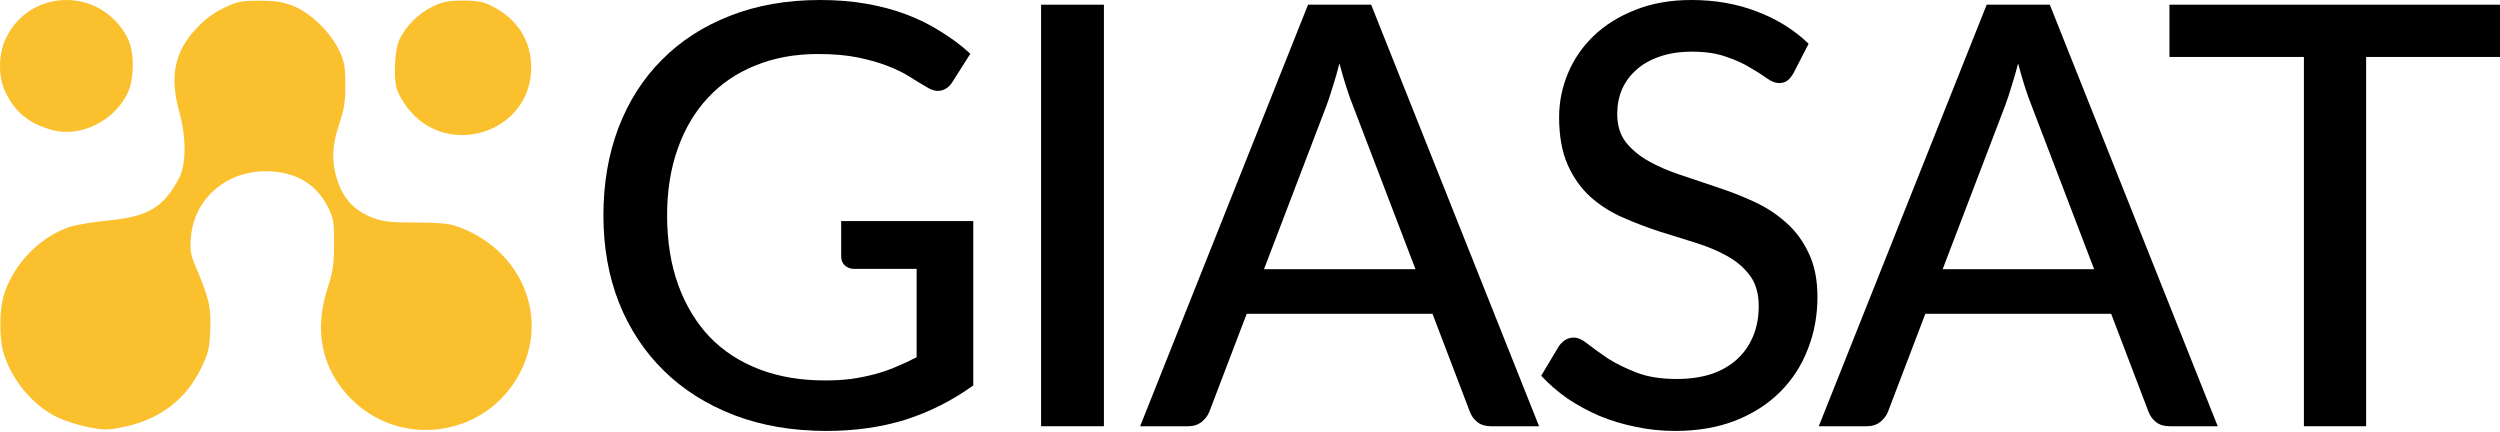
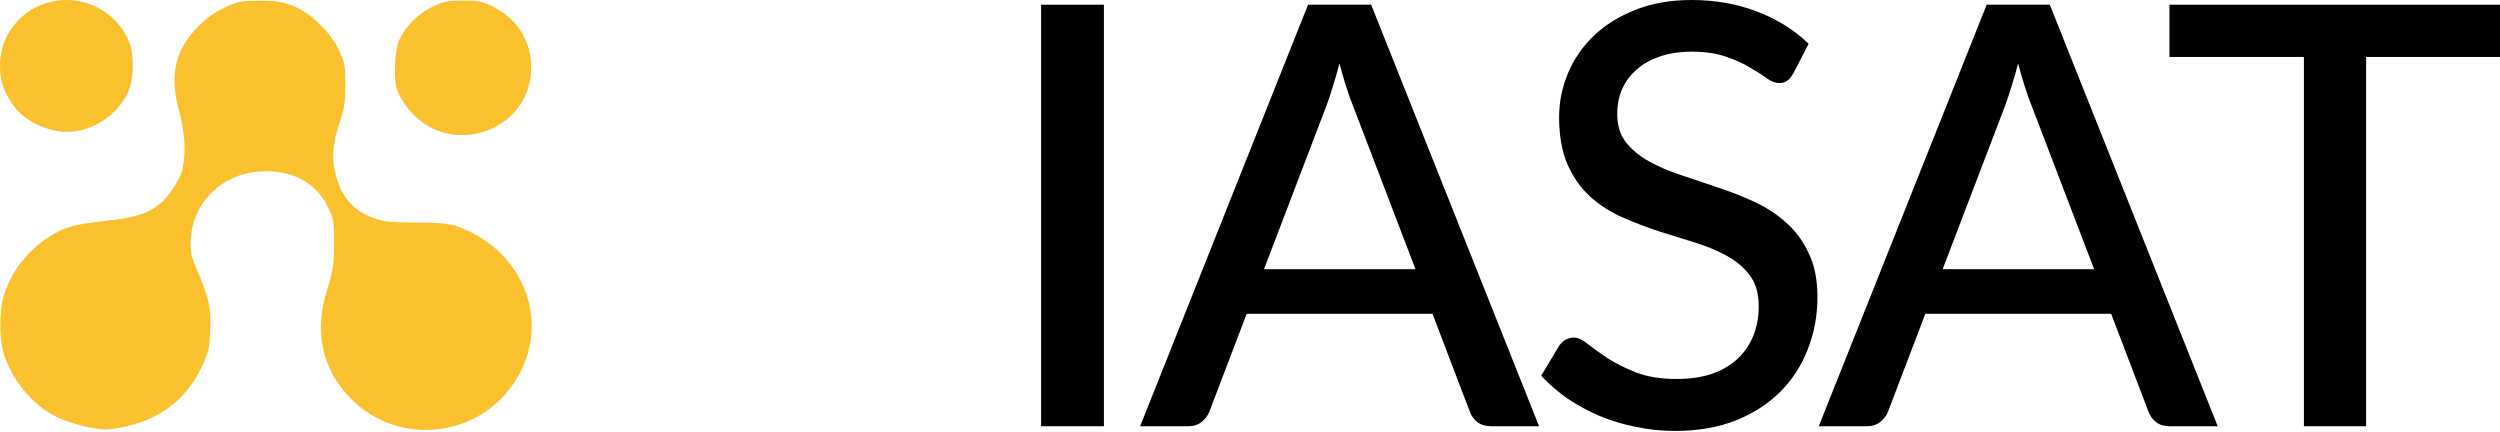
<svg xmlns="http://www.w3.org/2000/svg" width="249" height="43" viewBox="0 0 249 43" fill="none">
  <path fill-rule="evenodd" clip-rule="evenodd" d="M0.324 35.05C1.097 37.781 3.276 40.408 5.738 41.577C6.473 41.926 7.853 42.362 8.804 42.547C10.353 42.847 10.713 42.847 12.236 42.541C15.862 41.813 18.509 39.82 20.024 36.679C20.773 35.127 20.87 34.721 20.941 32.831C21.027 30.579 20.823 29.696 19.511 26.618C18.993 25.402 18.917 24.961 19.008 23.707C19.286 19.881 22.437 17.065 26.449 17.056C29.31 17.05 31.447 18.253 32.612 20.529C33.231 21.737 33.278 22.003 33.272 24.274C33.267 26.337 33.166 27.029 32.622 28.717C31.243 32.994 32.053 36.793 34.969 39.727C39.791 44.58 47.918 43.592 51.459 37.723C54.948 31.939 52.09 24.777 45.383 22.498C44.695 22.265 43.483 22.163 41.386 22.163C38.909 22.163 38.166 22.083 37.184 21.713C35.263 20.989 34.136 19.762 33.53 17.734C33.007 15.979 33.08 14.457 33.789 12.342C34.295 10.833 34.405 10.114 34.395 8.387C34.383 6.539 34.301 6.111 33.736 4.943C32.863 3.139 30.894 1.255 29.183 0.585C28.152 0.182 27.428 0.071 25.837 0.07C24.009 0.069 23.656 0.14 22.307 0.784C21.286 1.272 20.412 1.921 19.562 2.825C17.375 5.152 16.875 7.614 17.866 11.178C18.563 13.685 18.555 16.374 17.847 17.719C16.31 20.64 14.764 21.574 10.832 21.956C9.405 22.094 7.729 22.362 7.109 22.551C4.043 23.486 1.301 26.3 0.359 29.48C-0.062 30.899 -0.079 33.626 0.324 35.05ZM0.462 9.005C1.418 11.124 2.886 12.338 5.244 12.961C8.03 13.696 11.369 12.054 12.699 9.296C13.415 7.81 13.403 5.104 12.674 3.721C10.031 -1.289 3.005 -1.227 0.576 3.829C-0.146 5.333 -0.195 7.548 0.462 9.005ZM39.513 8.843C39.636 9.277 40.117 10.127 40.58 10.732C44.554 15.92 52.908 13.203 52.908 6.721C52.908 4.078 51.551 1.922 49.089 0.651C48.136 0.16 47.654 0.063 46.145 0.059C44.617 0.056 44.141 0.151 43.048 0.68C41.691 1.336 40.467 2.551 39.793 3.911C39.326 4.853 39.168 7.635 39.513 8.843Z" fill="#FBC02D" />
  <path d="M249 5.672H235.667V42.453H229.469V5.672H216.078V0.468H249V5.672Z" fill="black" />
  <path d="M208.575 26.811L202.348 10.526C201.899 9.415 201.451 8.011 201.003 6.315C200.788 7.153 200.564 7.933 200.33 8.654C200.116 9.376 199.902 10.019 199.687 10.584L193.489 26.811H208.575ZM220.885 42.453H216.09C215.544 42.453 215.095 42.317 214.745 42.044C214.394 41.771 214.14 41.42 213.984 40.991L210.271 31.255H191.764L188.05 40.991C187.914 41.362 187.661 41.703 187.29 42.015C186.92 42.307 186.472 42.453 185.945 42.453H181.15L197.874 0.468H204.161L220.885 42.453Z" fill="black" />
  <path d="M178.619 7.309C178.424 7.641 178.22 7.884 178.005 8.04C177.791 8.196 177.518 8.274 177.186 8.274C176.836 8.274 176.436 8.118 175.988 7.806C175.539 7.475 174.974 7.115 174.292 6.725C173.629 6.315 172.83 5.955 171.894 5.643C170.959 5.312 169.838 5.146 168.532 5.146C167.304 5.146 166.222 5.312 165.287 5.643C164.371 5.955 163.601 6.393 162.977 6.959C162.353 7.504 161.876 8.157 161.544 8.918C161.232 9.658 161.076 10.467 161.076 11.344C161.076 12.475 161.359 13.41 161.924 14.151C162.509 14.892 163.269 15.525 164.205 16.052C165.141 16.578 166.203 17.036 167.392 17.426C168.581 17.816 169.799 18.225 171.047 18.654C172.294 19.063 173.512 19.541 174.701 20.086C175.89 20.632 176.953 21.324 177.888 22.162C178.824 22.981 179.574 23.994 180.14 25.203C180.724 26.392 181.017 27.854 181.017 29.589C181.017 31.44 180.695 33.175 180.052 34.793C179.428 36.411 178.512 37.824 177.303 39.032C176.095 40.241 174.604 41.196 172.83 41.898C171.076 42.58 169.078 42.921 166.836 42.921C165.491 42.921 164.185 42.785 162.918 42.512C161.651 42.258 160.453 41.898 159.322 41.43C158.192 40.943 157.129 40.368 156.135 39.705C155.161 39.023 154.284 38.263 153.504 37.424L155.287 34.442C155.463 34.208 155.668 34.013 155.901 33.857C156.155 33.701 156.437 33.623 156.749 33.623C157.159 33.623 157.626 33.838 158.153 34.267C158.698 34.696 159.361 35.173 160.141 35.699C160.94 36.206 161.885 36.674 162.977 37.103C164.088 37.532 165.433 37.746 167.012 37.746C168.298 37.746 169.448 37.58 170.462 37.249C171.475 36.898 172.323 36.411 173.005 35.787C173.707 35.144 174.243 34.374 174.614 33.477C174.984 32.581 175.169 31.587 175.169 30.495C175.169 29.267 174.886 28.263 174.321 27.483C173.756 26.704 173.006 26.051 172.07 25.525C171.134 24.998 170.072 24.55 168.883 24.18C167.694 23.809 166.476 23.429 165.228 23.039C163.981 22.63 162.763 22.162 161.574 21.636C160.385 21.11 159.322 20.427 158.387 19.589C157.451 18.732 156.701 17.669 156.135 16.402C155.57 15.116 155.287 13.537 155.287 11.666C155.287 10.165 155.58 8.713 156.165 7.309C156.749 5.906 157.597 4.668 158.708 3.596C159.839 2.505 161.223 1.637 162.86 0.994C164.497 0.331 166.369 0 168.474 0C170.832 0 172.996 0.38 174.964 1.14C176.953 1.881 178.678 2.953 180.14 4.356L178.619 7.309Z" fill="black" />
  <path d="M140.982 26.811L134.754 10.526C134.306 9.415 133.857 8.011 133.409 6.315C133.195 7.153 132.971 7.933 132.737 8.654C132.522 9.376 132.308 10.019 132.093 10.584L125.895 26.811H140.982ZM153.291 42.453H148.496C147.95 42.453 147.502 42.317 147.151 42.044C146.8 41.771 146.547 41.42 146.391 40.991L142.677 31.255H124.17L120.457 40.991C120.32 41.362 120.067 41.703 119.697 42.015C119.326 42.307 118.878 42.453 118.352 42.453H113.557L130.281 0.468H136.567L153.291 42.453Z" fill="black" />
  <path d="M109.95 42.453H103.693V0.468H109.95V42.453Z" fill="black" />
-   <path d="M96.939 22.016V38.389C94.815 39.91 92.553 41.05 90.156 41.81C87.758 42.551 85.147 42.921 82.32 42.921C78.929 42.921 75.859 42.395 73.11 41.342C70.382 40.29 68.052 38.818 66.123 36.927C64.193 35.037 62.702 32.776 61.649 30.144C60.616 27.513 60.1 24.618 60.1 21.46C60.1 18.283 60.597 15.379 61.591 12.748C62.604 10.097 64.047 7.836 65.918 5.965C67.789 4.074 70.05 2.612 72.701 1.579C75.371 0.526 78.364 0 81.677 0C83.353 0 84.903 0.127 86.326 0.38C87.768 0.633 89.103 0.994 90.332 1.462C91.559 1.93 92.69 2.495 93.723 3.158C94.776 3.801 95.75 4.532 96.647 5.351L94.863 8.157C94.59 8.606 94.23 8.888 93.781 9.005C93.333 9.122 92.846 9.015 92.32 8.684C91.813 8.391 91.248 8.05 90.624 7.66C90.02 7.27 89.289 6.91 88.431 6.578C87.593 6.247 86.609 5.965 85.478 5.731C84.347 5.497 83.012 5.38 81.472 5.38C79.172 5.38 77.097 5.76 75.245 6.52C73.393 7.261 71.814 8.333 70.508 9.736C69.202 11.14 68.198 12.835 67.497 14.823C66.795 16.792 66.444 19.005 66.444 21.46C66.444 24.033 66.814 26.343 67.555 28.39C68.296 30.417 69.339 32.142 70.684 33.565C72.048 34.968 73.695 36.04 75.625 36.781C77.574 37.522 79.747 37.892 82.145 37.892C83.081 37.892 83.948 37.843 84.747 37.746C85.566 37.629 86.345 37.473 87.086 37.278C87.827 37.083 88.538 36.84 89.22 36.547C89.922 36.255 90.614 35.933 91.296 35.582V26.782H85.098C84.708 26.782 84.386 26.665 84.133 26.431C83.899 26.197 83.782 25.905 83.782 25.554V22.016H96.939Z" fill="black" />
</svg>